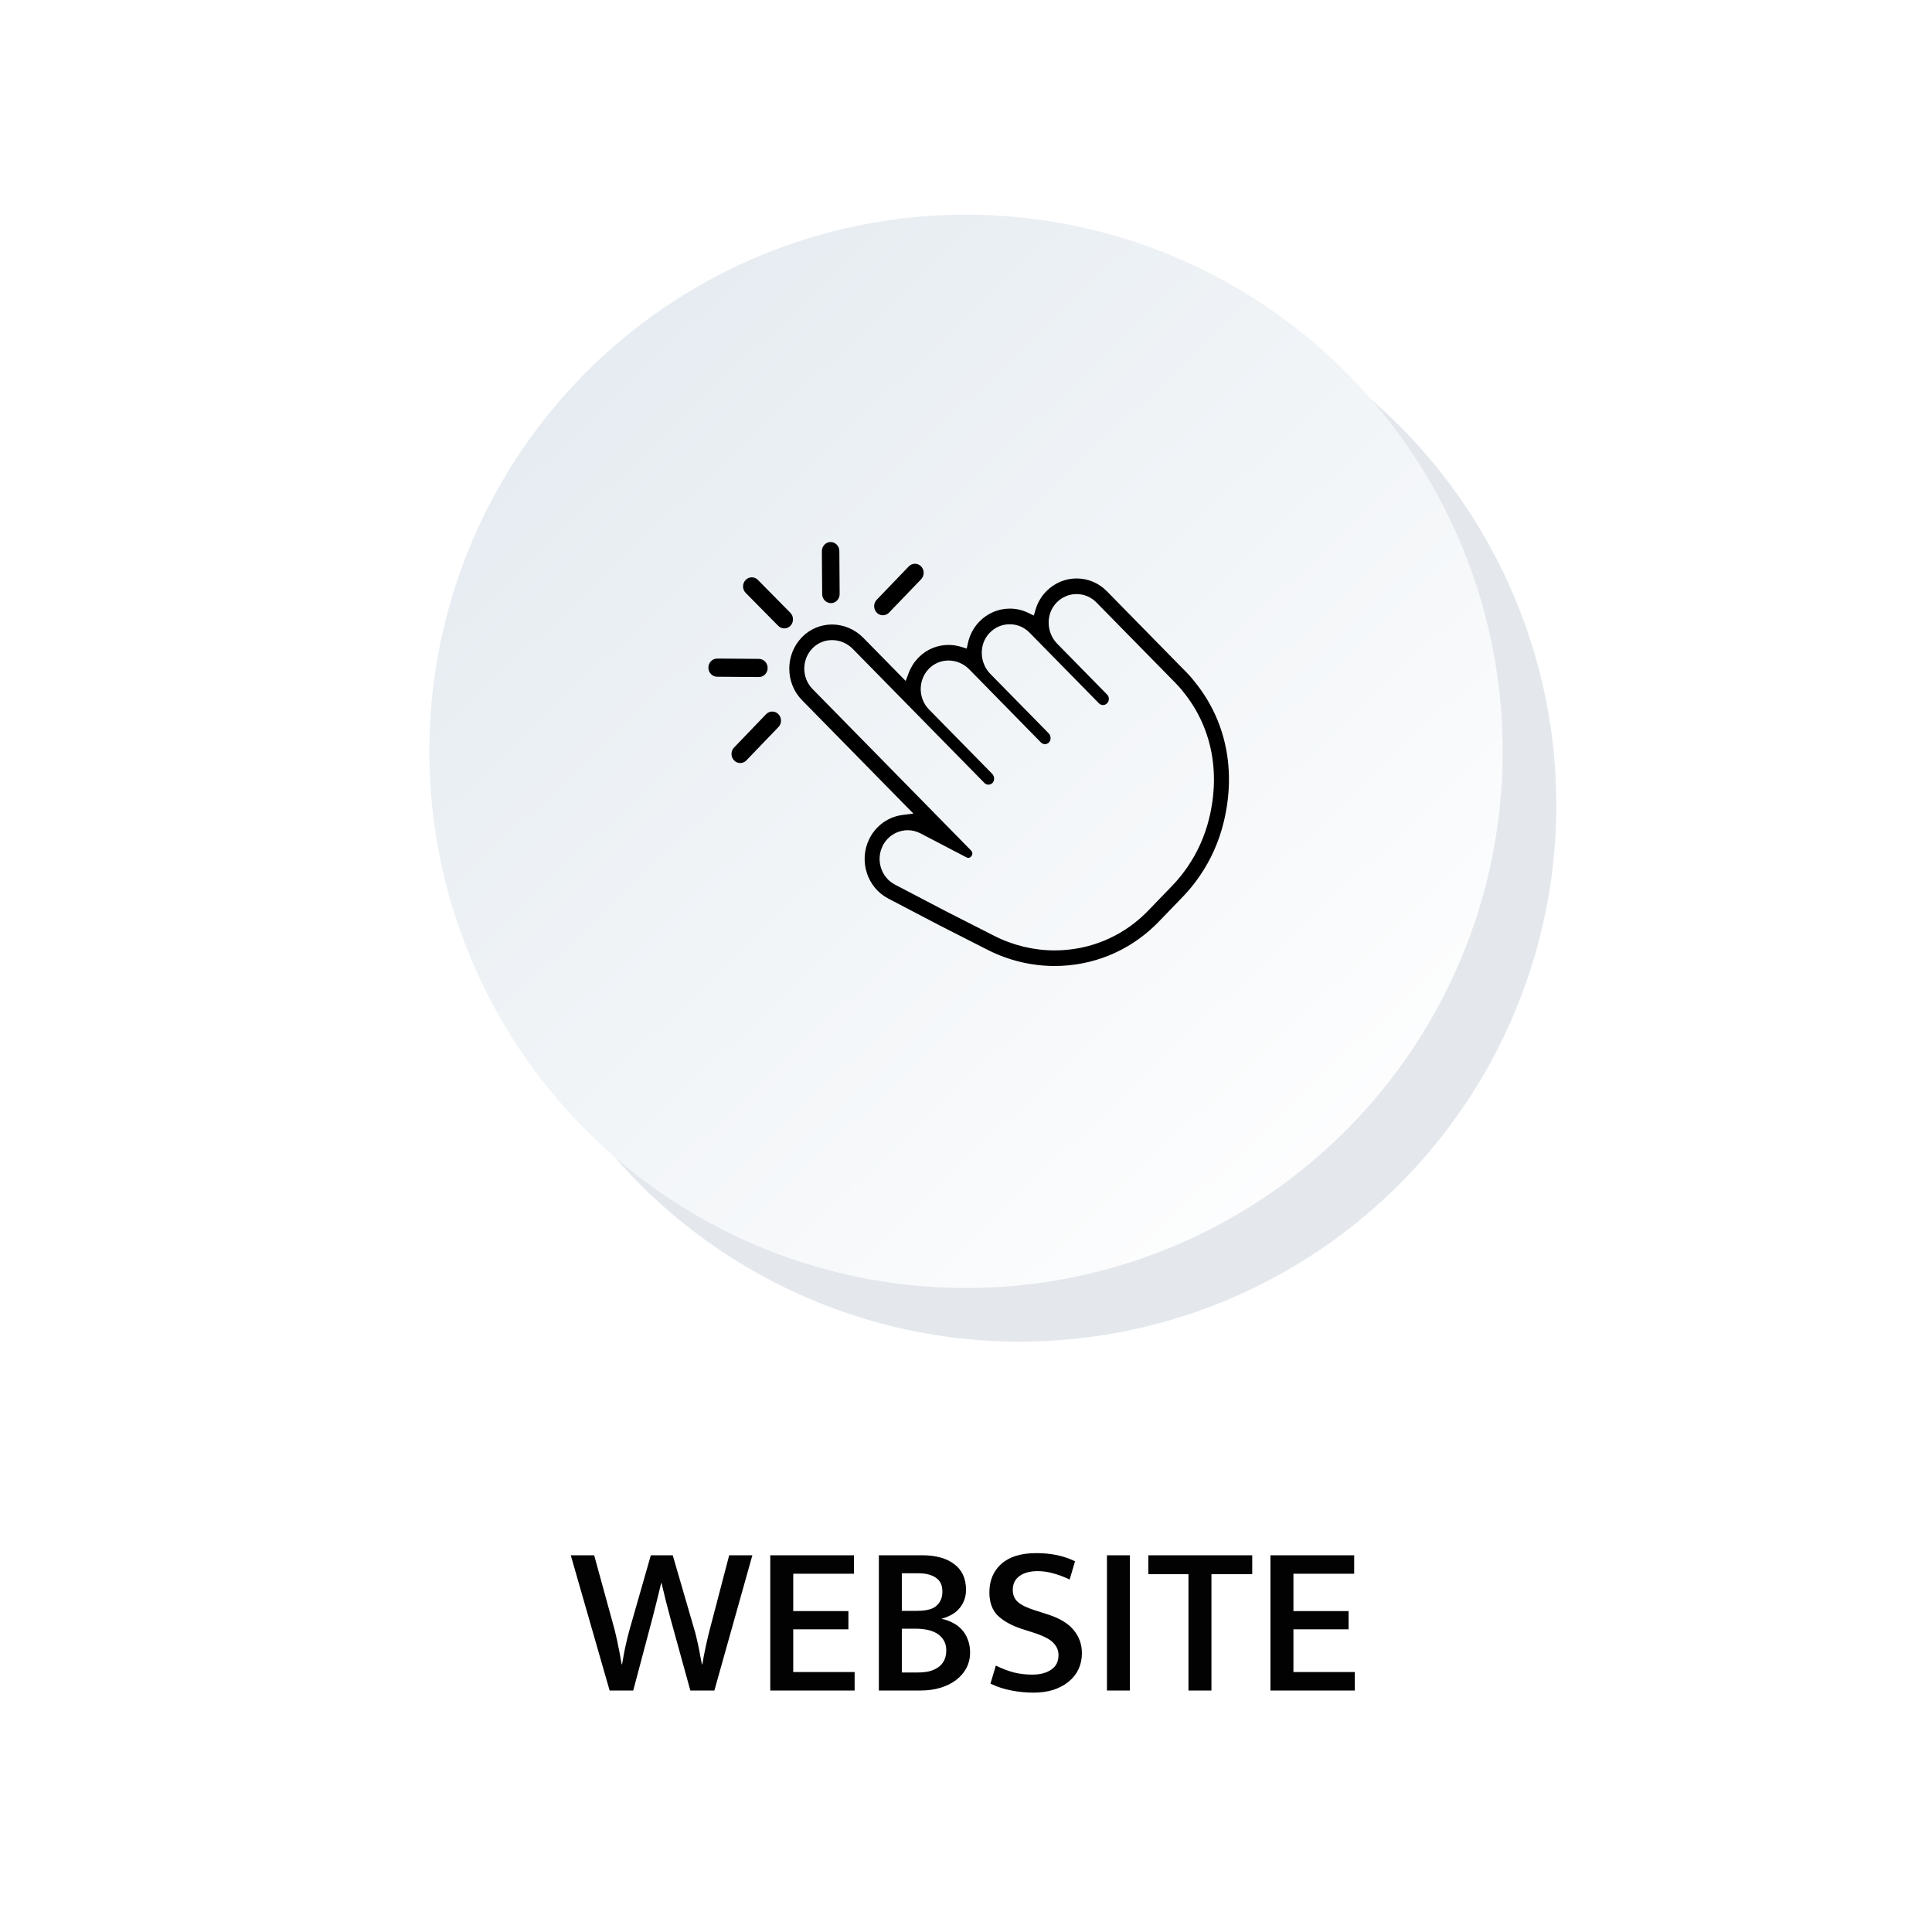
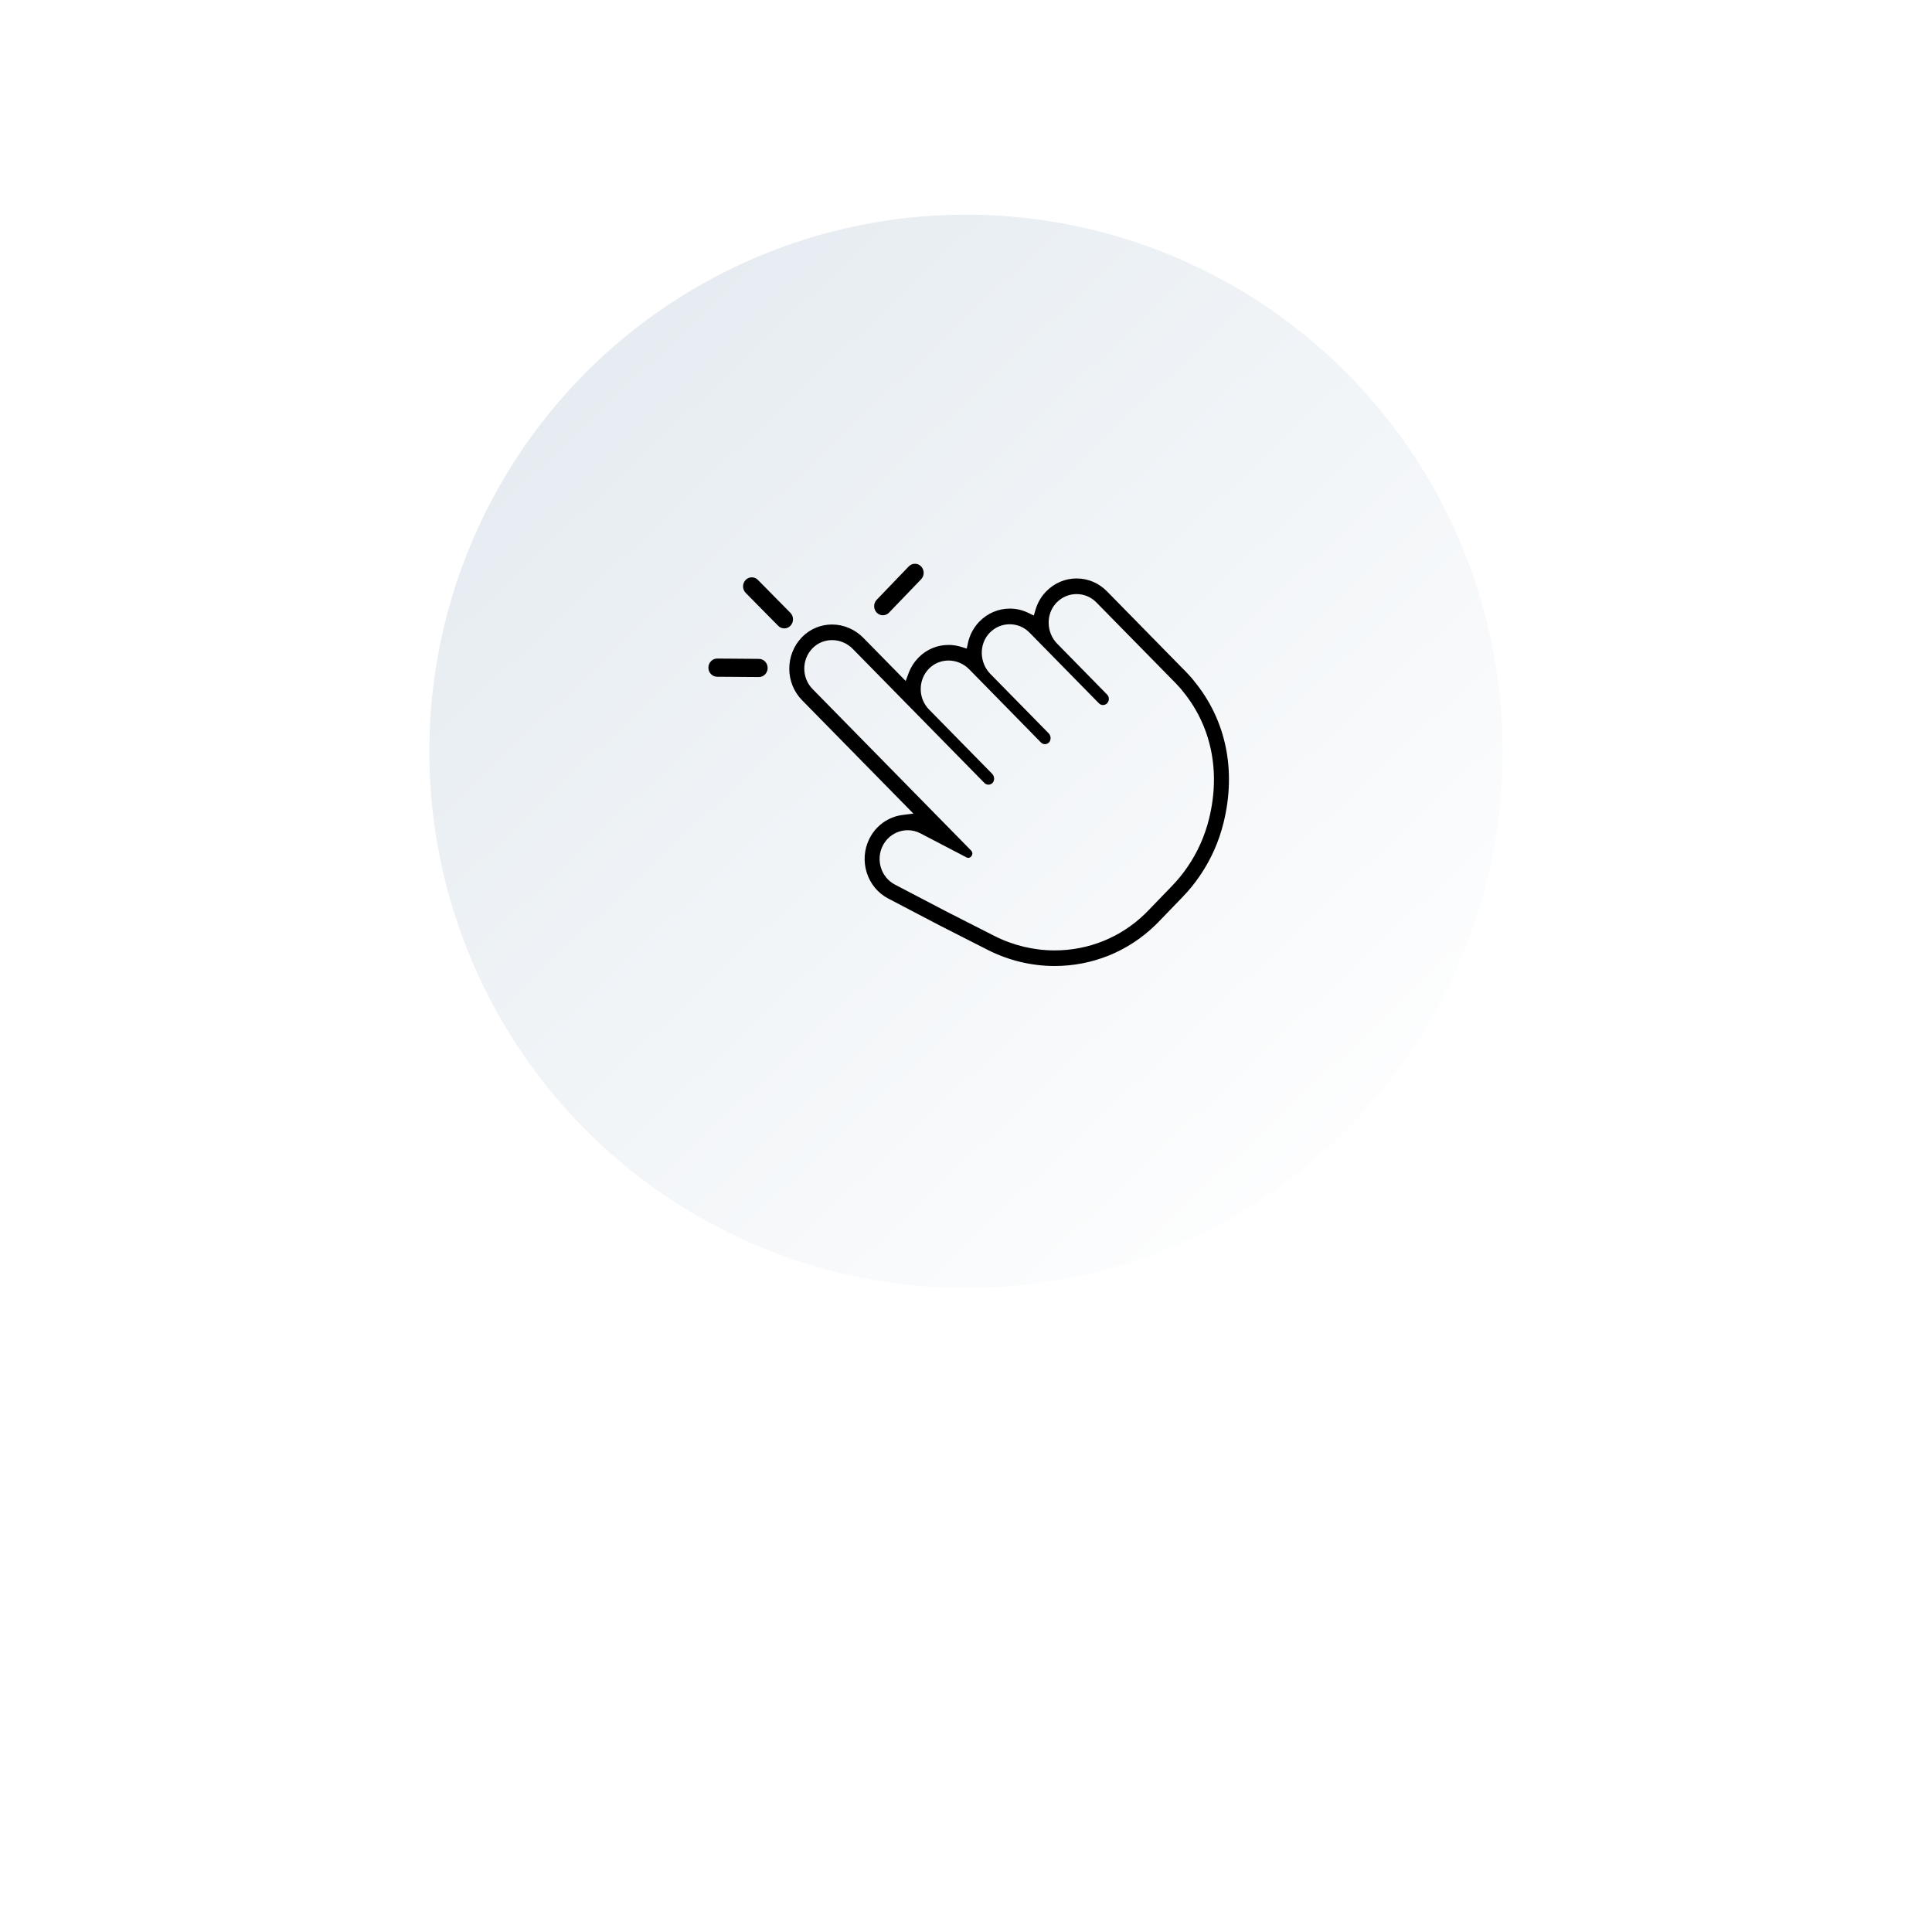
<svg xmlns="http://www.w3.org/2000/svg" width="360" height="360" viewBox="0 0 360 360" fill="none">
  <g opacity="0.3" filter="url(#filter0_f_199_1249)">
-     <circle cx="190" cy="150" r="100" fill="#A3B3C4" />
-   </g>
+     </g>
  <circle cx="180" cy="140" r="100" fill="url(#paint0_linear_199_1249)" />
-   <path d="M110.714 289.8L114.514 303.64C114.594 303.987 114.701 304.44 114.834 305C114.968 305.533 115.088 306.107 115.194 306.72C115.328 307.307 115.448 307.907 115.554 308.52C115.661 309.107 115.754 309.64 115.834 310.12H115.914C115.994 309.64 116.088 309.107 116.194 308.52C116.301 307.907 116.421 307.307 116.554 306.72C116.688 306.107 116.821 305.533 116.954 305C117.088 304.467 117.208 304.013 117.314 303.64L121.274 289.8H125.354L129.354 303.56C129.461 303.88 129.581 304.32 129.714 304.88C129.848 305.44 129.981 306.027 130.114 306.64C130.248 307.253 130.368 307.88 130.474 308.52C130.608 309.133 130.714 309.667 130.794 310.12H130.874C130.954 309.64 131.048 309.107 131.154 308.52C131.288 307.933 131.408 307.347 131.514 306.76C131.648 306.147 131.781 305.56 131.914 305C132.048 304.44 132.168 303.96 132.274 303.56L135.874 289.8H140.194L133.114 315H128.634L124.914 301.52C124.621 300.4 124.341 299.333 124.074 298.32C123.834 297.307 123.568 296.2 123.274 295H123.194C122.901 296.2 122.634 297.293 122.394 298.28C122.154 299.267 121.888 300.32 121.594 301.44L117.994 315H113.594L106.354 289.8H110.714ZM143.528 289.8H159.128V293.24H147.808V300.2H158.088V303.6H147.808V311.56H159.248V315H143.528V289.8ZM171.803 289.8C174.389 289.8 176.403 290.36 177.843 291.48C179.283 292.573 180.003 294.16 180.003 296.24C180.003 297.013 179.869 297.707 179.603 298.32C179.363 298.907 179.029 299.427 178.603 299.88C178.203 300.307 177.723 300.667 177.163 300.96C176.603 301.253 176.016 301.48 175.403 301.64C176.149 301.773 176.843 302.013 177.483 302.36C178.149 302.68 178.723 303.107 179.203 303.64C179.683 304.147 180.056 304.76 180.323 305.48C180.616 306.2 180.763 307.013 180.763 307.92C180.763 308.96 180.536 309.92 180.083 310.8C179.629 311.653 178.989 312.4 178.163 313.04C177.363 313.653 176.403 314.133 175.283 314.48C174.163 314.827 172.923 315 171.563 315H163.763V289.8H171.803ZM168.043 300.16H170.923C171.563 300.16 172.163 300.107 172.723 300C173.309 299.893 173.803 299.707 174.203 299.44C174.629 299.147 174.963 298.773 175.203 298.32C175.469 297.84 175.603 297.253 175.603 296.56C175.603 295.387 175.203 294.533 174.403 294C173.603 293.44 172.523 293.16 171.163 293.16H168.043V300.16ZM168.043 311.64H171.043C171.763 311.64 172.443 311.573 173.083 311.44C173.723 311.28 174.283 311.04 174.763 310.72C175.243 310.4 175.616 309.987 175.883 309.48C176.176 308.947 176.323 308.293 176.323 307.52C176.323 306.773 176.163 306.147 175.843 305.64C175.523 305.107 175.096 304.68 174.563 304.36C174.029 304.04 173.416 303.813 172.723 303.68C172.029 303.547 171.309 303.48 170.563 303.48H168.043V311.64ZM193.117 289.4C195.863 289.4 198.263 289.907 200.317 290.92L199.317 294.32C198.197 293.787 197.157 293.4 196.197 293.16C195.263 292.893 194.317 292.76 193.357 292.76C191.917 292.76 190.783 293.067 189.957 293.68C189.13 294.293 188.717 295.147 188.717 296.24C188.717 297.2 189.037 297.96 189.677 298.52C190.317 299.08 191.357 299.587 192.797 300.04L195.277 300.84C197.463 301.533 199.063 302.507 200.077 303.76C201.09 304.987 201.597 306.413 201.597 308.04C201.597 309.133 201.383 310.133 200.957 311.04C200.53 311.947 199.917 312.72 199.117 313.36C198.343 314 197.397 314.507 196.277 314.88C195.157 315.227 193.917 315.4 192.557 315.4C191.197 315.4 189.837 315.267 188.477 315C187.143 314.76 185.837 314.333 184.557 313.72L185.557 310.36C186.703 310.92 187.823 311.347 188.917 311.64C190.01 311.907 191.157 312.04 192.357 312.04C193.797 312.04 194.97 311.733 195.877 311.12C196.783 310.507 197.237 309.6 197.237 308.4C197.237 307.547 196.917 306.787 196.277 306.12C195.663 305.453 194.45 304.827 192.637 304.24L190.277 303.48C188.437 302.867 186.983 302.053 185.917 301.04C184.877 300 184.357 298.56 184.357 296.72C184.357 294.507 185.103 292.733 186.597 291.4C188.09 290.067 190.263 289.4 193.117 289.4ZM210.543 289.8V315H206.263V289.8H210.543ZM233.334 289.8V293.32H225.734V315H221.454V293.32H213.974V289.8H233.334ZM236.731 289.8H252.331V293.24H241.011V300.2H251.291V303.6H241.011V311.56H252.451V315H236.731V289.8Z" fill="#020202" />
  <path d="M196.51 180C192.218 180 187.916 178.964 184.059 177.004L175.155 172.475L165.5 167.422C161.549 165.356 159.973 160.364 161.989 156.297L161.999 156.277C162.379 155.518 162.869 154.825 163.449 154.226C164.71 152.919 166.391 152.075 168.182 151.854L170.198 151.602L149.448 130.469C146.302 127.266 146.277 122.018 149.388 118.781C149.408 118.761 149.423 118.745 149.443 118.725L149.463 118.7L149.508 118.655C150.989 117.177 152.955 116.368 155.041 116.368C157.192 116.368 159.308 117.262 160.843 118.826L168.762 126.889L169.312 125.416C169.712 124.351 170.313 123.395 171.103 122.576L171.193 122.486C171.203 122.476 171.233 122.445 171.233 122.445C172.714 120.977 174.67 120.173 176.751 120.173C177.541 120.173 178.326 120.294 179.097 120.53L180.137 120.852L180.367 119.786C180.682 118.353 181.368 117.031 182.363 115.96L182.478 115.84C183.994 114.271 186.015 113.407 188.166 113.407C189.366 113.407 190.512 113.668 191.577 114.186L192.633 114.699L192.968 113.568C193.323 112.366 193.963 111.245 194.814 110.335C194.839 110.31 194.889 110.255 194.949 110.194L194.954 110.189C196.465 108.641 198.476 107.787 200.611 107.787C202.737 107.787 204.743 108.636 206.254 110.174L220.185 124.371L221.021 125.215C221.296 125.497 222.106 126.366 222.562 126.97L222.582 127C228.454 134.199 230.385 143.514 228.009 153.231C227.129 156.845 225.623 160.209 223.542 163.24C222.607 164.612 221.536 165.924 220.356 167.146L215.919 171.741C215.718 171.942 215.513 172.153 215.298 172.364L215.288 172.374C210.241 177.285 203.573 180 196.51 180ZM169.137 154.699C167.746 154.699 166.386 155.277 165.41 156.287C165.035 156.68 164.715 157.127 164.465 157.63V157.635C163.164 160.259 164.19 163.486 166.751 164.828L176.395 169.871L185.279 174.39C188.756 176.159 192.638 177.094 196.51 177.094C202.863 177.094 208.855 174.661 213.382 170.248C213.582 170.051 213.773 169.86 213.958 169.669L218.385 165.085C219.455 163.979 220.421 162.787 221.266 161.551C223.147 158.816 224.502 155.775 225.303 152.512C227.454 143.705 225.713 135.289 220.406 128.82C220.11 128.412 219.29 127.523 219.06 127.291L204.298 112.256C203.308 111.25 201.997 110.697 200.601 110.697C199.196 110.697 197.875 111.26 196.88 112.281C196.855 112.306 196.83 112.331 196.805 112.361C194.859 114.452 194.949 117.861 197.005 119.957L206.289 129.418C206.499 129.634 206.619 129.921 206.619 130.227C206.619 130.534 206.504 130.825 206.294 131.042C206.084 131.258 205.824 131.373 205.529 131.373C205.239 131.373 204.978 131.263 204.768 131.052L191.837 117.881C190.852 116.875 189.536 116.322 188.141 116.322C186.73 116.322 185.405 116.885 184.414 117.916L184.399 117.931C184.384 117.946 184.369 117.961 184.354 117.976L184.339 117.991C182.398 120.083 182.488 123.486 184.544 125.582L195.399 136.637C195.619 136.858 195.754 137.185 195.764 137.506C195.774 137.828 195.669 138.12 195.469 138.331L195.454 138.351L195.444 138.361C195.244 138.552 194.989 138.658 194.719 138.663C194.424 138.663 194.159 138.547 193.953 138.336L180.592 124.708C179.577 123.672 178.171 123.079 176.741 123.079C175.375 123.079 174.099 123.607 173.139 124.557C173.124 124.572 173.074 124.622 173.074 124.622L173.064 124.632C171.048 126.723 171.063 130.117 173.099 132.193L184.874 144.187C185.329 144.655 185.364 145.439 184.949 145.876L184.914 145.912C184.714 146.103 184.459 146.208 184.184 146.213C183.894 146.213 183.629 146.098 183.424 145.886L158.892 120.902C157.877 119.866 156.471 119.273 155.041 119.273C153.675 119.273 152.399 119.801 151.439 120.751L151.409 120.781C151.394 120.797 151.379 120.812 151.369 120.827C149.353 122.923 149.368 126.311 151.404 128.387L180.937 158.469C181.383 158.922 181.128 159.424 180.932 159.625C180.787 159.776 180.617 159.852 180.437 159.852C180.322 159.852 180.207 159.821 180.082 159.756L179.627 159.52L171.518 155.287C170.768 154.895 169.967 154.699 169.137 154.699Z" fill="black" />
  <path d="M146.137 117.092C145.711 117.092 145.306 116.921 145.001 116.609L138.948 110.476C138.298 109.817 138.298 108.732 138.938 108.068L138.943 108.063C139.248 107.751 139.649 107.58 140.079 107.575H140.089C140.514 107.575 140.919 107.746 141.224 108.058L147.277 114.191C147.587 114.508 147.762 114.935 147.767 115.392C147.767 115.85 147.597 116.277 147.287 116.599L147.282 116.604C146.977 116.921 146.572 117.092 146.147 117.092H146.137Z" fill="black" />
-   <path d="M154.825 112.386C153.93 112.386 153.205 111.627 153.2 110.702L153.145 102.699C153.145 102.247 153.315 101.814 153.625 101.493C153.93 101.176 154.335 101 154.765 101H154.775C155.666 101 156.396 101.754 156.401 102.684L156.456 110.687C156.456 111.145 156.286 111.572 155.971 111.899C155.666 112.21 155.261 112.386 154.835 112.386H154.825Z" fill="black" />
  <path d="M133.621 126.1C132.72 126.095 131.995 125.331 132 124.401C132.005 123.471 132.735 122.712 133.626 122.712L141.419 122.772C142.32 122.777 143.045 123.541 143.04 124.471V124.557C143.02 124.974 142.845 125.371 142.56 125.668C142.255 125.984 141.85 126.155 141.419 126.155L133.621 126.1Z" fill="black" />
  <path d="M164.51 114.648C164.08 114.648 163.68 114.478 163.374 114.166C163.059 113.844 162.889 113.417 162.884 112.964C162.884 112.507 163.054 112.08 163.364 111.758L169.332 105.544C169.647 105.228 170.052 105.052 170.478 105.047H170.488C170.913 105.047 171.318 105.218 171.623 105.529C172.273 106.193 172.278 107.274 171.633 107.942L165.655 114.156C165.35 114.472 164.94 114.648 164.51 114.648Z" fill="black" />
-   <path d="M137.928 142.182C137.498 142.182 137.097 142.011 136.792 141.699C136.477 141.377 136.307 140.95 136.302 140.497C136.302 140.04 136.472 139.613 136.782 139.291L142.755 133.073C143.06 132.756 143.465 132.585 143.895 132.585H143.9C144.331 132.585 144.731 132.756 145.041 133.068C145.356 133.389 145.526 133.817 145.531 134.269C145.531 134.726 145.361 135.154 145.051 135.475L139.073 141.694C138.768 142.011 138.363 142.182 137.938 142.187H137.928V142.182Z" fill="black" />
  <defs>
    <filter id="filter0_f_199_1249" x="70" y="30" width="240" height="240" filterUnits="userSpaceOnUse" color-interpolation-filters="sRGB">
      <feFlood flood-opacity="0" result="BackgroundImageFix" />
      <feBlend mode="normal" in="SourceGraphic" in2="BackgroundImageFix" result="shape" />
      <feGaussianBlur stdDeviation="10" result="effect1_foregroundBlur_199_1249" />
    </filter>
    <linearGradient id="paint0_linear_199_1249" x1="87.011" y1="45.113" x2="259.705" y2="227.771" gradientUnits="userSpaceOnUse">
      <stop stop-color="#E2E9EF" />
      <stop offset="0.998" stop-color="white" />
    </linearGradient>
  </defs>
</svg>